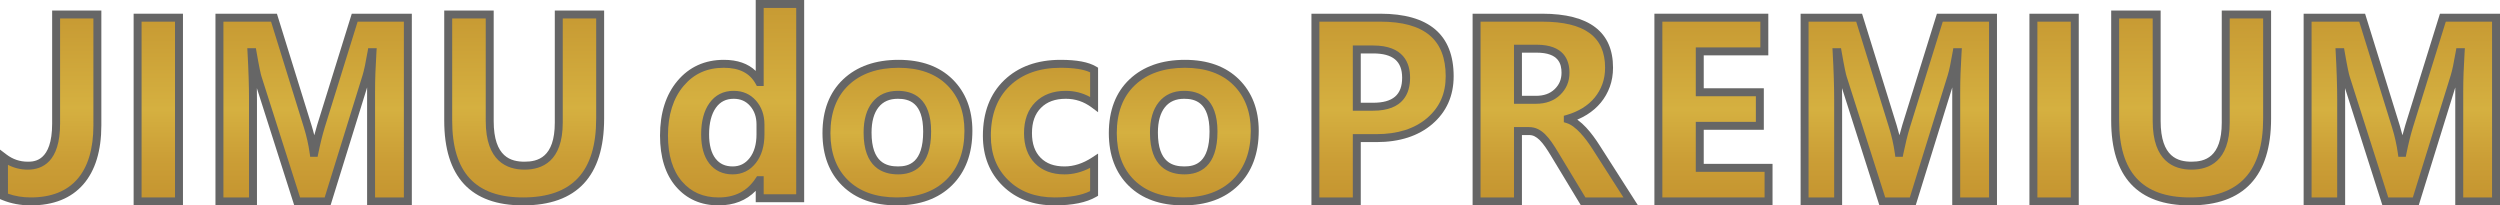
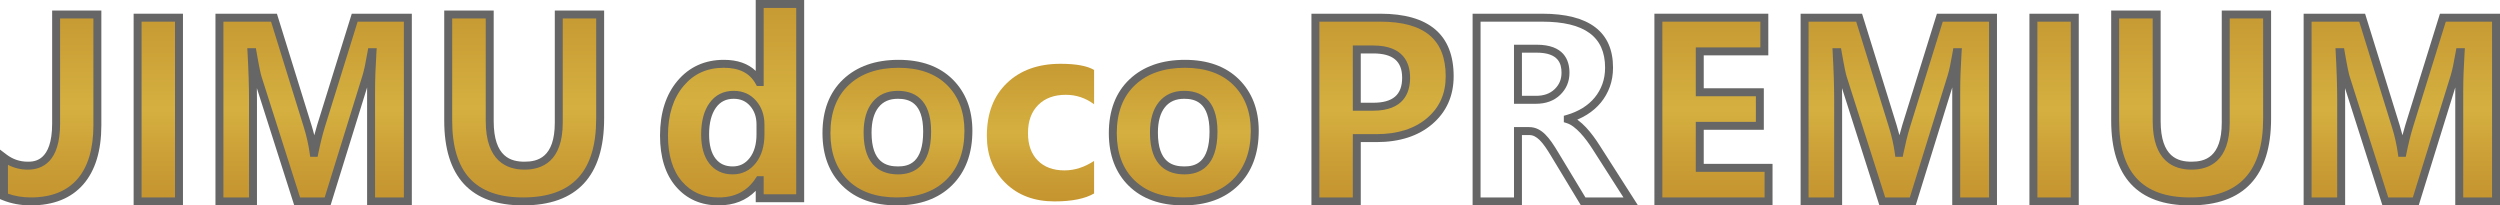
<svg xmlns="http://www.w3.org/2000/svg" version="1.1" id="レイヤー_1" x="0px" y="0px" width="628.831px" height="51.661px" viewBox="0 0 628.831 51.661" enable-background="new 0 0 628.831 51.661" xml:space="preserve">
  <g>
    <linearGradient id="SVGID_1_" gradientUnits="userSpaceOnUse" x1="12.747" y1="50.661" x2="12.747" y2="3.643">
      <stop offset="0.004" style="stop-color:#C59530" />
      <stop offset="0.23" style="stop-color:#CB9E36" />
      <stop offset="0.5" style="stop-color:#D5B040" />
      <stop offset="1" style="stop-color:#C79A33" />
    </linearGradient>
    <path fill="url(#SVGID_1_)" d="M24.493,31.519c0,6.188-1.434,10.925-4.302,14.212s-7.021,4.931-12.456,4.931   c-2.428,0-4.673-0.419-6.735-1.257V39.64c1.783,1.354,3.781,2.03,5.994,2.03c4.748,0,7.122-3.523,7.122-10.57V3.643h10.377V31.519z   " />
    <path fill="#666666" d="M7.735,51.661c-2.546,0-4.939-0.448-7.112-1.331L0,50.078V37.625l1.604,1.218   c1.62,1.229,3.382,1.827,5.39,1.827c1.514,0,6.122,0,6.122-9.57V2.643h12.377v28.876c0,6.407-1.53,11.41-4.549,14.869   C17.891,49.887,13.447,51.661,7.735,51.661z M2,48.715c1.766,0.628,3.692,0.946,5.735,0.946c5.108,0,9.045-1.543,11.702-4.588   c2.691-3.084,4.056-7.645,4.056-13.555V4.643h-8.377V31.1c0,9.563-4.417,11.57-8.122,11.57c-1.784,0-3.457-0.407-4.994-1.211   V48.715z" />
  </g>
  <g>
    <linearGradient id="SVGID_00000068677400542587075230000004516258767057683381_" gradientUnits="userSpaceOnUse" x1="39.817" y1="50.661" x2="39.817" y2="4.448">
      <stop offset="0.004" style="stop-color:#C59530" />
      <stop offset="0.23" style="stop-color:#CB9E36" />
      <stop offset="0.5" style="stop-color:#D5B040" />
      <stop offset="1" style="stop-color:#C79A33" />
    </linearGradient>
    <path fill="url(#SVGID_00000068677400542587075230000004516258767057683381_)" d="M45.021,50.661H34.612V4.448h10.409V50.661z" />
    <path fill="#666666" d="M46.021,51.661H33.612V3.448h12.409V51.661z M35.612,49.661h8.409V5.448h-8.409V49.661z" />
  </g>
  <g>
    <linearGradient id="SVGID_00000128461099704005544290000003782640725230137785_" gradientUnits="userSpaceOnUse" x1="78.893" y1="50.661" x2="78.893" y2="4.448">
      <stop offset="0.004" style="stop-color:#C59530" />
      <stop offset="0.23" style="stop-color:#CB9E36" />
      <stop offset="0.5" style="stop-color:#D5B040" />
      <stop offset="1" style="stop-color:#C79A33" />
    </linearGradient>
    <path fill="url(#SVGID_00000128461099704005544290000003782640725230137785_)" d="M102.589,50.661h-9.252v-27.65   c0-2.985,0.116-6.284,0.348-9.894h-0.232c-0.483,2.836-0.918,4.878-1.305,6.123l-9.745,31.421h-7.657l-9.919-31.099   c-0.271-0.838-0.706-2.985-1.305-6.445H63.26c0.251,4.556,0.377,8.552,0.377,11.988v25.556h-8.44V4.448h13.719l8.498,27.393   c0.677,2.191,1.169,4.395,1.479,6.606h0.174c0.522-2.557,1.073-4.78,1.653-6.671l8.498-27.328h13.371V50.661z" />
    <path fill="#666666" d="M103.589,51.661H92.337v-28.65c0-0.335,0.001-0.675,0.004-1.02l-9.202,29.67h-9.125l-9.406-29.488   c0.019,1.021,0.028,2,0.028,2.933v26.556h-10.44V3.448h15.456l8.716,28.096c0.253,0.819,0.482,1.644,0.686,2.472   c0.232-0.902,0.469-1.749,0.71-2.534l8.718-28.035h15.107V51.661z M94.337,49.661h7.252V5.448H89.955l-8.279,26.625   c-0.567,1.849-1.116,4.062-1.628,6.574l-0.164,0.8h-1.86l-0.121-0.861c-0.301-2.152-0.787-4.323-1.444-6.45L68.179,5.448H56.197   v44.213h6.44V25.105c0-3.396-0.126-7.411-0.375-11.933l-0.058-1.055h2.159l0.144,0.83c0.732,4.229,1.096,5.765,1.271,6.308   l9.698,30.406h6.19l9.527-30.717c0.372-1.196,0.8-3.213,1.274-5.995l0.142-0.832h2.142l-0.068,1.064   c-0.229,3.569-0.346,6.876-0.346,9.83V49.661z" />
  </g>
  <g>
    <linearGradient id="SVGID_00000155827562138927148550000017543384128815675063_" gradientUnits="userSpaceOnUse" x1="131.849" y1="50.661" x2="131.849" y2="3.643">
      <stop offset="0.004" style="stop-color:#C59530" />
      <stop offset="0.23" style="stop-color:#CB9E36" />
      <stop offset="0.5" style="stop-color:#D5B040" />
      <stop offset="1" style="stop-color:#C79A33" />
    </linearGradient>
    <path fill="url(#SVGID_00000155827562138927148550000017543384128815675063_)" d="M150.959,29.843   c0,13.879-6.467,20.818-19.4,20.818c-12.547,0-18.82-6.778-18.82-20.335V3.643h10.441v26.812c0,7.477,2.921,11.215,8.766,11.215   c5.736,0,8.604-3.609,8.604-10.828V3.643h10.409V29.843z" />
    <path fill="#666666" d="M131.558,51.661c-13.152,0-19.82-7.178-19.82-21.335V2.643h12.441v27.812   c0,9.156,4.432,10.215,7.766,10.215c3.265,0,7.604-1.019,7.604-9.828V2.643h12.409v27.2   C151.959,44.32,145.095,51.661,131.558,51.661z M113.738,4.643v25.684c0,13.01,5.829,19.335,17.82,19.335   c12.381,0,18.4-6.482,18.4-19.818v-25.2h-8.409v26.199c0,9.776-5.223,11.828-9.604,11.828c-4.455,0-9.766-2.119-9.766-12.215V4.643   H113.738z" />
  </g>
  <g>
    <linearGradient id="SVGID_00000042716566961983971040000011685832077718859167_" gradientUnits="userSpaceOnUse" x1="184.145" y1="50.661" x2="184.145" y2="1">
      <stop offset="0.004" style="stop-color:#C59530" />
      <stop offset="0.23" style="stop-color:#CB9E36" />
      <stop offset="0.5" style="stop-color:#D5B040" />
      <stop offset="1" style="stop-color:#C79A33" />
    </linearGradient>
    <path fill="url(#SVGID_00000042716566961983971040000011685832077718859167_)" d="M201.273,49.855H191.09v-4.544h-0.129   c-2.32,3.566-5.726,5.35-10.216,5.35c-4.125,0-7.444-1.455-9.958-4.366s-3.771-6.978-3.771-12.198   c0-5.457,1.386-9.829,4.157-13.116s6.402-4.931,10.893-4.931c4.254,0,7.219,1.526,8.895,4.576h0.129V1h10.184V49.855z    M191.283,33.807v-2.481c0-2.147-0.624-3.932-1.869-5.35c-1.246-1.418-2.868-2.127-4.866-2.127c-2.256,0-4.018,0.887-5.285,2.659   c-1.268,1.772-1.901,4.205-1.901,7.299c0,2.9,0.612,5.136,1.837,6.703c1.225,1.568,2.921,2.353,5.092,2.353   c2.062,0,3.743-0.826,5.043-2.481C190.633,38.727,191.283,36.535,191.283,33.807z" />
    <path fill="#666666" d="M180.745,51.661c-4.41,0-8.015-1.585-10.715-4.713c-2.663-3.084-4.014-7.408-4.014-12.852   c0-5.674,1.478-10.304,4.393-13.761c2.958-3.508,6.879-5.286,11.657-5.286c3.417,0,6.104,0.935,8.023,2.787V0h12.184v50.855H190.09   v-2.853C187.707,50.433,184.576,51.661,180.745,51.661z M182.066,17.05c-4.219,0-7.532,1.497-10.128,4.575   c-2.603,3.086-3.922,7.283-3.922,12.472c0,4.95,1.187,8.834,3.527,11.545c2.335,2.705,5.345,4.02,9.201,4.02   c4.167,0,7.235-1.601,9.377-4.895l0.296-0.455h1.671v4.544h8.184V2h-8.184v19.626h-1.72l-0.285-0.519   C188.584,18.377,185.961,17.05,182.066,17.05z M184.29,43.862c-2.483,0-4.462-0.921-5.88-2.737   c-1.359-1.74-2.049-4.202-2.049-7.318c0-3.292,0.703-5.944,2.088-7.881c1.46-2.042,3.512-3.077,6.099-3.077   c2.289,0,4.179,0.83,5.617,2.467c1.406,1.6,2.118,3.622,2.118,6.01v2.481c0,2.945-0.728,5.365-2.164,7.192   C188.627,42.899,186.665,43.862,184.29,43.862z M184.548,24.849c-1.931,0-3.394,0.733-4.472,2.241   c-1.138,1.591-1.715,3.851-1.715,6.717c0,2.659,0.547,4.708,1.625,6.087c1.034,1.325,2.442,1.968,4.304,1.968   c1.755,0,3.147-0.687,4.257-2.099c1.152-1.466,1.736-3.47,1.736-5.957v-2.481c0-1.915-0.53-3.448-1.621-4.689   C187.606,25.433,186.26,24.849,184.548,24.849z" />
  </g>
  <g>
    <linearGradient id="SVGID_00000155119454644995704880000005737859674525890228_" gradientUnits="userSpaceOnUse" x1="225.733" y1="50.661" x2="225.733" y2="16.05">
      <stop offset="0.004" style="stop-color:#C59530" />
      <stop offset="0.23" style="stop-color:#CB9E36" />
      <stop offset="0.5" style="stop-color:#D5B040" />
      <stop offset="1" style="stop-color:#C79A33" />
    </linearGradient>
    <path fill="url(#SVGID_00000155119454644995704880000005737859674525890228_)" d="M225.572,50.661c-5.5,0-9.824-1.541-12.971-4.624   c-3.147-3.083-4.721-7.268-4.721-12.553c0-5.457,1.632-9.727,4.898-12.81c3.266-3.083,7.681-4.625,13.245-4.625   c5.479,0,9.775,1.542,12.891,4.625c3.115,3.083,4.673,7.159,4.673,12.229c0,5.479-1.606,9.809-4.818,12.987   C235.557,49.071,231.158,50.661,225.572,50.661z M225.83,23.849c-2.406,0-4.275,0.827-5.607,2.481   c-1.333,1.655-1.998,3.996-1.998,7.025c0,6.338,2.557,9.507,7.67,9.507c4.877,0,7.315-3.255,7.315-9.765   C233.21,26.932,230.75,23.849,225.83,23.849z" />
    <path fill="#666666" d="M225.572,51.661c-5.746,0-10.346-1.652-13.671-4.91c-3.332-3.264-5.021-7.728-5.021-13.267   c0-5.718,1.753-10.272,5.212-13.537c3.442-3.25,8.13-4.898,13.932-4.898c5.726,0,10.299,1.653,13.594,4.914   c3.297,3.264,4.969,7.618,4.969,12.94c0,5.73-1.721,10.339-5.114,13.698C236.081,49.959,231.405,51.661,225.572,51.661z    M226.023,17.05c-5.274,0-9.5,1.464-12.559,4.352c-3.042,2.872-4.585,6.937-4.585,12.083c0,4.982,1.487,8.965,4.421,11.838   c2.938,2.879,7.067,4.338,12.271,4.338c5.287,0,9.49-1.507,12.493-4.48c3-2.97,4.521-7.1,4.521-12.277   c0-4.769-1.472-8.645-4.376-11.519C235.304,18.509,231.203,17.05,226.023,17.05z M225.894,43.862c-3.955,0-8.67-1.823-8.67-10.507   c0-3.249,0.747-5.823,2.219-7.652c1.525-1.894,3.674-2.854,6.386-2.854c3.823,0,8.38,1.778,8.38,10.249   C234.21,41.995,229.688,43.862,225.894,43.862z M225.83,24.849c-2.106,0-3.686,0.69-4.829,2.108   c-1.179,1.465-1.777,3.618-1.777,6.398c0,7.625,3.807,8.507,6.67,8.507c2.711,0,6.315-0.909,6.315-8.765   C232.21,25.704,228.569,24.849,225.83,24.849z" />
  </g>
  <g>
    <linearGradient id="SVGID_00000128456910650521537460000000766068321899429521_" gradientUnits="userSpaceOnUse" x1="261.714" y1="50.661" x2="261.714" y2="16.05">
      <stop offset="0.004" style="stop-color:#C59530" />
      <stop offset="0.23" style="stop-color:#CB9E36" />
      <stop offset="0.5" style="stop-color:#D5B040" />
      <stop offset="1" style="stop-color:#C79A33" />
    </linearGradient>
    <path fill="url(#SVGID_00000128456910650521537460000000766068321899429521_)" d="M275.201,48.663   c-2.299,1.332-5.619,1.998-9.958,1.998c-5.071,0-9.174-1.535-12.311-4.608c-3.137-3.072-4.705-7.036-4.705-11.892   c0-5.607,1.681-10.027,5.043-13.261c3.362-3.233,7.858-4.851,13.487-4.851c3.888,0,6.703,0.516,8.443,1.547v8.637   c-2.127-1.59-4.501-2.385-7.122-2.385c-2.922,0-5.237,0.854-6.945,2.562s-2.562,4.065-2.562,7.073c0,2.922,0.816,5.216,2.449,6.881   c1.632,1.665,3.878,2.497,6.735,2.497c2.535,0,5.016-0.794,7.444-2.385V48.663z" />
-     <path fill="#666666" d="M265.243,51.661c-5.318,0-9.696-1.646-13.01-4.894c-3.321-3.252-5.005-7.494-5.005-12.606   c0-5.864,1.8-10.568,5.351-13.981c3.539-3.404,8.31-5.13,14.18-5.13c4.109,0,7.038,0.552,8.953,1.687l0.49,0.291V28.23   l-1.599-1.195c-1.968-1.471-4.102-2.186-6.523-2.186c-2.67,0-4.71,0.742-6.238,2.27c-1.527,1.527-2.269,3.609-2.269,6.366   c0,2.675,0.708,4.696,2.163,6.181c1.45,1.479,3.419,2.197,6.021,2.197c2.326,0,4.646-0.748,6.896-2.221l1.548-1.014v10.612   l-0.499,0.289C273.26,50.943,269.741,51.661,265.243,51.661z M266.758,17.05c-5.335,0-9.639,1.538-12.793,4.571   c-3.143,3.022-4.737,7.241-4.737,12.54c0,4.619,1.441,8.274,4.405,11.177c2.928,2.868,6.834,4.323,11.611,4.323   c3.83,0,6.839-0.536,8.958-1.595v-5.844c-2.101,1.09-4.262,1.641-6.444,1.641c-3.124,0-5.63-0.941-7.449-2.797   c-1.815-1.851-2.735-4.401-2.735-7.581c0-3.268,0.96-5.886,2.855-7.78s4.469-2.855,7.652-2.855c2.191,0,4.243,0.521,6.122,1.552   v-6.203C272.587,17.436,270.088,17.05,266.758,17.05z" />
  </g>
  <g>
    <linearGradient id="SVGID_00000080908124453977887190000013608462809002135969_" gradientUnits="userSpaceOnUse" x1="297.76" y1="50.661" x2="297.76" y2="16.05">
      <stop offset="0.004" style="stop-color:#C59530" />
      <stop offset="0.23" style="stop-color:#CB9E36" />
      <stop offset="0.5" style="stop-color:#D5B040" />
      <stop offset="1" style="stop-color:#C79A33" />
    </linearGradient>
    <path fill="url(#SVGID_00000080908124453977887190000013608462809002135969_)" d="M297.599,50.661c-5.5,0-9.824-1.541-12.971-4.624   c-3.147-3.083-4.721-7.268-4.721-12.553c0-5.457,1.632-9.727,4.898-12.81c3.266-3.083,7.681-4.625,13.245-4.625   c5.479,0,9.775,1.542,12.891,4.625c3.114,3.083,4.673,7.159,4.673,12.229c0,5.479-1.606,9.809-4.818,12.987   C307.583,49.071,303.185,50.661,297.599,50.661z M297.856,23.849c-2.406,0-4.275,0.827-5.607,2.481   c-1.333,1.655-1.998,3.996-1.998,7.025c0,6.338,2.557,9.507,7.67,9.507c4.877,0,7.315-3.255,7.315-9.765   C305.236,26.932,302.776,23.849,297.856,23.849z" />
    <path fill="#666666" d="M297.598,51.661c-5.746,0-10.346-1.652-13.671-4.91c-3.332-3.264-5.021-7.728-5.021-13.267   c0-5.718,1.753-10.272,5.212-13.537c3.442-3.25,8.13-4.898,13.932-4.898c5.725,0,10.299,1.653,13.594,4.914   c3.298,3.265,4.97,7.618,4.97,12.94c0,5.73-1.721,10.339-5.115,13.698C308.108,49.959,303.431,51.661,297.598,51.661z    M298.05,17.05c-5.274,0-9.5,1.464-12.559,4.352c-3.042,2.872-4.585,6.937-4.585,12.083c0,4.982,1.487,8.965,4.421,11.838   c2.938,2.879,7.067,4.338,12.271,4.338c5.287,0,9.49-1.507,12.494-4.48c3-2.97,4.521-7.1,4.521-12.277   c0-4.769-1.473-8.644-4.376-11.519C307.33,18.509,303.229,17.05,298.05,17.05z M297.921,43.862c-3.955,0-8.67-1.823-8.67-10.507   c0-3.249,0.747-5.823,2.219-7.652c1.525-1.894,3.674-2.854,6.386-2.854c3.823,0,8.38,1.778,8.38,10.249   C306.236,41.995,301.714,43.862,297.921,43.862z M297.856,24.849c-2.106,0-3.686,0.69-4.829,2.108   c-1.179,1.465-1.777,3.618-1.777,6.398c0,7.625,3.807,8.507,6.67,8.507c2.711,0,6.315-0.909,6.315-8.765   C304.236,25.704,300.595,24.849,297.856,24.849z" />
  </g>
  <g>
    <linearGradient id="SVGID_00000059996484900592710360000014107298397710759561_" gradientUnits="userSpaceOnUse" x1="347.754" y1="50.661" x2="347.754" y2="4.448">
      <stop offset="0.004" style="stop-color:#C59530" />
      <stop offset="0.23" style="stop-color:#CB9E36" />
      <stop offset="0.5" style="stop-color:#D5B040" />
      <stop offset="1" style="stop-color:#C79A33" />
    </linearGradient>
    <path fill="url(#SVGID_00000059996484900592710360000014107298397710759561_)" d="M341.276,34.741v15.92h-10.409V4.448h16.307   c11.645,0,17.467,4.91,17.467,14.728c0,4.641-1.671,8.396-5.012,11.264s-7.804,4.302-13.39,4.302H341.276z M341.276,12.44v14.405   h4.093c5.543,0,8.314-2.428,8.314-7.283c0-4.748-2.771-7.122-8.314-7.122H341.276z" />
    <path fill="#666666" d="M342.277,51.661h-12.409V3.448h17.307c12.254,0,18.467,5.292,18.467,15.728   c0,4.924-1.804,8.969-5.36,12.022c-3.512,3.015-8.235,4.543-14.041,4.543h-3.963V51.661z M331.868,49.661h8.409v-15.92h5.963   c5.314,0,9.6-1.366,12.738-4.061c3.138-2.694,4.663-6.13,4.663-10.505c0-9.237-5.387-13.728-16.467-13.728h-15.307V49.661z    M345.369,27.846h-5.093V11.44h5.093c7.698,0,9.314,4.417,9.314,8.122C354.684,23.341,353.068,27.846,345.369,27.846z    M342.277,25.846h3.093c4.99,0,7.314-1.997,7.314-6.283c0-4.177-2.324-6.122-7.314-6.122h-3.093V25.846z" />
  </g>
  <g>
    <linearGradient id="SVGID_00000181061524720289881890000006553611046571491761_" gradientUnits="userSpaceOnUse" x1="390.793" y1="50.661" x2="390.793" y2="4.448">
      <stop offset="0.004" style="stop-color:#C59530" />
      <stop offset="0.23" style="stop-color:#CB9E36" />
      <stop offset="0.5" style="stop-color:#D5B040" />
      <stop offset="1" style="stop-color:#C79A33" />
    </linearGradient>
-     <path fill="url(#SVGID_00000181061524720289881890000006553611046571491761_)" d="M410.177,50.661h-11.956l-7.187-11.892   c-0.537-0.902-1.053-1.708-1.547-2.417c-0.495-0.709-0.994-1.315-1.499-1.82s-1.031-0.892-1.579-1.16s-1.144-0.403-1.788-0.403   h-2.804v17.692h-10.409V4.448h16.5c11.215,0,16.822,4.189,16.822,12.568c0,1.611-0.247,3.1-0.741,4.464   c-0.495,1.364-1.192,2.594-2.095,3.689s-1.993,2.042-3.271,2.836c-1.278,0.795-2.702,1.418-4.27,1.869v0.129   c0.688,0.215,1.354,0.564,1.998,1.048s1.268,1.047,1.869,1.691c0.601,0.645,1.176,1.338,1.724,2.079s1.048,1.466,1.499,2.175   L410.177,50.661z M381.817,12.247v12.858h4.512c2.234,0,4.028-0.645,5.382-1.934c1.374-1.31,2.062-2.933,2.062-4.866   c0-4.039-2.417-6.059-7.251-6.059H381.817z" />
    <path fill="#666666" d="M412.003,51.661h-14.347l-7.478-12.375c-0.526-0.883-1.033-1.676-1.512-2.362   c-0.46-0.658-0.926-1.225-1.386-1.685c-0.425-0.424-0.866-0.75-1.312-0.969c-0.413-0.203-0.854-0.301-1.348-0.301h-1.804v17.692   h-12.409V3.448h17.5c11.826,0,17.822,4.565,17.822,13.568c0,1.721-0.27,3.337-0.801,4.804c-0.533,1.468-1.294,2.808-2.264,3.985   c-0.969,1.176-2.151,2.203-3.516,3.05c-0.753,0.468-1.56,0.883-2.413,1.241c0.072,0.05,0.144,0.103,0.214,0.156   c0.689,0.517,1.363,1.125,2.001,1.809c0.626,0.672,1.229,1.4,1.796,2.167c0.563,0.761,1.081,1.512,1.539,2.232L412.003,51.661z    M398.785,49.661h9.565l-7.75-12.125c-0.434-0.682-0.925-1.395-1.46-2.119c-0.522-0.706-1.077-1.375-1.651-1.992   c-0.558-0.597-1.143-1.126-1.737-1.573c-0.552-0.413-1.122-0.713-1.696-0.893l-0.702-0.219v-1.617l0.724-0.208   c1.473-0.424,2.824-1.015,4.018-1.757c1.18-0.732,2.198-1.615,3.028-2.623c0.823-1,1.472-2.143,1.926-3.395   c0.452-1.248,0.682-2.635,0.682-4.123c0-7.784-5.176-11.568-15.822-11.568h-15.5v44.213h8.409V31.969h3.804   c0.794,0,1.544,0.17,2.229,0.505c0.645,0.316,1.266,0.771,1.846,1.351c0.543,0.542,1.085,1.2,1.612,1.955   c0.506,0.726,1.039,1.56,1.586,2.478L398.785,49.661z M386.329,26.105h-5.512V11.247h5.705c6.819,0,8.251,3.838,8.251,7.059   c0,2.209-0.798,4.09-2.373,5.59C390.862,25.362,388.819,26.105,386.329,26.105z M382.818,24.105h3.512   c1.986,0,3.521-0.542,4.692-1.658c1.179-1.124,1.752-2.479,1.752-4.142c0-2.171-0.648-5.059-6.251-5.059h-3.705V24.105z" />
  </g>
  <g>
    <linearGradient id="SVGID_00000079462589497829767630000006312002889343297450_" gradientUnits="userSpaceOnUse" x1="430.992" y1="50.661" x2="430.992" y2="4.448">
      <stop offset="0.004" style="stop-color:#C59530" />
      <stop offset="0.23" style="stop-color:#CB9E36" />
      <stop offset="0.5" style="stop-color:#D5B040" />
      <stop offset="1" style="stop-color:#C79A33" />
    </linearGradient>
    <path fill="url(#SVGID_00000079462589497829767630000006312002889343297450_)" d="M444.85,50.661h-27.715V4.448h26.651v8.476   h-16.242v10.28h15.114v8.443h-15.114v10.57h17.306V50.661z" />
    <path fill="#666666" d="M445.85,51.661h-29.715V3.448h28.651v10.476h-16.242v8.28h15.114v10.443h-15.114v8.57h17.306V51.661z    M418.135,49.661h25.715v-6.443h-17.306v-12.57h15.114v-6.443h-15.114v-12.28h16.242V5.448h-24.651V49.661z" />
  </g>
  <g>
    <linearGradient id="SVGID_00000129884605390517140000000012329080340784956317_" gradientUnits="userSpaceOnUse" x1="477.607" y1="50.661" x2="477.607" y2="4.448">
      <stop offset="0.004" style="stop-color:#C59530" />
      <stop offset="0.23" style="stop-color:#CB9E36" />
      <stop offset="0.5" style="stop-color:#D5B040" />
      <stop offset="1" style="stop-color:#C79A33" />
    </linearGradient>
    <path fill="url(#SVGID_00000129884605390517140000000012329080340784956317_)" d="M501.304,50.661h-9.252v-27.65   c0-2.985,0.115-6.284,0.348-9.894h-0.232c-0.483,2.836-0.918,4.878-1.305,6.123l-9.745,31.421h-7.657l-9.92-31.099   c-0.271-0.838-0.706-2.985-1.305-6.445h-0.261c0.251,4.556,0.377,8.552,0.377,11.988v25.556h-8.44V4.448h13.719l8.498,27.393   c0.677,2.191,1.17,4.395,1.479,6.606h0.174c0.522-2.557,1.073-4.78,1.653-6.671l8.498-27.328h13.371V50.661z" />
    <path fill="#666666" d="M502.304,51.661h-11.252v-28.65c0-0.335,0.002-0.676,0.005-1.02l-9.202,29.67h-9.125l-9.406-29.487   c0.019,1.021,0.028,1.999,0.028,2.931v26.556h-10.44V3.448h15.455l8.717,28.096c0.253,0.819,0.481,1.645,0.686,2.472   c0.232-0.903,0.47-1.75,0.71-2.534l8.718-28.035h15.107V51.661z M493.052,49.661h7.252V5.448h-11.635l-8.279,26.625   c-0.566,1.845-1.114,4.058-1.629,6.574l-0.163,0.8h-1.86l-0.12-0.861c-0.301-2.15-0.787-4.321-1.444-6.45l-8.279-26.687h-11.982   v44.213h6.44V25.105c0-3.396-0.126-7.411-0.375-11.933l-0.059-1.055h2.159l0.144,0.83c0.73,4.224,1.095,5.762,1.271,6.309   l9.699,30.406h6.189l9.527-30.717c0.371-1.194,0.8-3.211,1.274-5.995l0.142-0.832h2.143l-0.068,1.064   c-0.229,3.561-0.346,6.868-0.346,9.829V49.661z" />
  </g>
  <g>
    <linearGradient id="SVGID_00000141440758638179083960000011086651920406760340_" gradientUnits="userSpaceOnUse" x1="516.67" y1="50.661" x2="516.67" y2="4.448">
      <stop offset="0.004" style="stop-color:#C59530" />
      <stop offset="0.23" style="stop-color:#CB9E36" />
      <stop offset="0.5" style="stop-color:#D5B040" />
      <stop offset="1" style="stop-color:#C79A33" />
    </linearGradient>
    <path fill="url(#SVGID_00000141440758638179083960000011086651920406760340_)" d="M521.875,50.661h-10.409V4.448h10.409V50.661z" />
    <path fill="#666666" d="M522.875,51.661h-12.409V3.448h12.409V51.661z M512.466,49.661h8.409V5.448h-8.409V49.661z" />
  </g>
  <g>
    <linearGradient id="SVGID_00000142895797645266297170000008533002341867004044_" gradientUnits="userSpaceOnUse" x1="551.142" y1="50.661" x2="551.142" y2="3.643">
      <stop offset="0.004" style="stop-color:#C59530" />
      <stop offset="0.23" style="stop-color:#CB9E36" />
      <stop offset="0.5" style="stop-color:#D5B040" />
      <stop offset="1" style="stop-color:#C79A33" />
    </linearGradient>
    <path fill="url(#SVGID_00000142895797645266297170000008533002341867004044_)" d="M570.252,29.843   c0,13.879-6.467,20.818-19.4,20.818c-12.547,0-18.82-6.778-18.82-20.335V3.643h10.441v26.812c0,7.477,2.922,11.215,8.766,11.215   c5.736,0,8.604-3.609,8.604-10.828V3.643h10.409V29.843z" />
    <path fill="#666666" d="M550.852,51.661c-13.151,0-19.82-7.178-19.82-21.335V2.643h12.441v27.812   c0,9.156,4.432,10.215,7.766,10.215c3.265,0,7.604-1.019,7.604-9.828V2.643h12.409v27.2   C571.252,44.32,564.389,51.661,550.852,51.661z M533.032,4.643v25.684c0,13.01,5.829,19.335,17.82,19.335   c12.382,0,18.4-6.482,18.4-19.818v-25.2h-8.409v26.199c0,9.776-5.223,11.828-9.604,11.828c-4.455,0-9.766-2.119-9.766-12.215V4.643   H533.032z" />
  </g>
  <g>
    <linearGradient id="SVGID_00000150807657428267580530000012802339925279241102_" gradientUnits="userSpaceOnUse" x1="604.135" y1="50.661" x2="604.135" y2="4.448">
      <stop offset="0.004" style="stop-color:#C59530" />
      <stop offset="0.23" style="stop-color:#CB9E36" />
      <stop offset="0.5" style="stop-color:#D5B040" />
      <stop offset="1" style="stop-color:#C79A33" />
    </linearGradient>
    <path fill="url(#SVGID_00000150807657428267580530000012802339925279241102_)" d="M627.831,50.661h-9.253v-27.65   c0-2.985,0.116-6.284,0.349-9.894h-0.232c-0.483,2.836-0.919,4.878-1.305,6.123l-9.746,31.421h-7.656l-9.92-31.099   c-0.271-0.838-0.706-2.985-1.305-6.445h-0.262c0.251,4.556,0.377,8.552,0.377,11.988v25.556h-8.439V4.448h13.719l8.498,27.393   c0.677,2.191,1.17,4.395,1.479,6.606h0.174c0.521-2.557,1.073-4.78,1.653-6.671l8.498-27.328h13.371V50.661z" />
    <path fill="#666666" d="M628.831,51.661h-11.253v-28.65c0-0.334,0.002-0.673,0.005-1.017l-9.202,29.667h-9.124l-9.407-29.49   c0.019,1.022,0.028,2.001,0.028,2.935v26.556h-10.439V3.448h15.455l8.717,28.096c0.253,0.819,0.481,1.644,0.686,2.472   c0.231-0.901,0.469-1.747,0.71-2.533l8.718-28.035h15.107V51.661z M619.578,49.661h7.253V5.448h-11.635l-8.279,26.625   c-0.569,1.854-1.117,4.067-1.629,6.574l-0.163,0.8h-1.86l-0.12-0.861c-0.301-2.15-0.787-4.321-1.444-6.45l-8.279-26.687h-11.982   v44.213h6.439V25.105c0-3.396-0.126-7.411-0.375-11.933l-0.059-1.055h2.16l0.144,0.83c0.73,4.224,1.095,5.762,1.271,6.309   l9.699,30.406h6.188l9.528-30.717c0.372-1.201,0.801-3.218,1.274-5.995l0.142-0.832h2.143l-0.068,1.064   c-0.23,3.571-0.347,6.878-0.347,9.829V49.661z" />
  </g>
</svg>